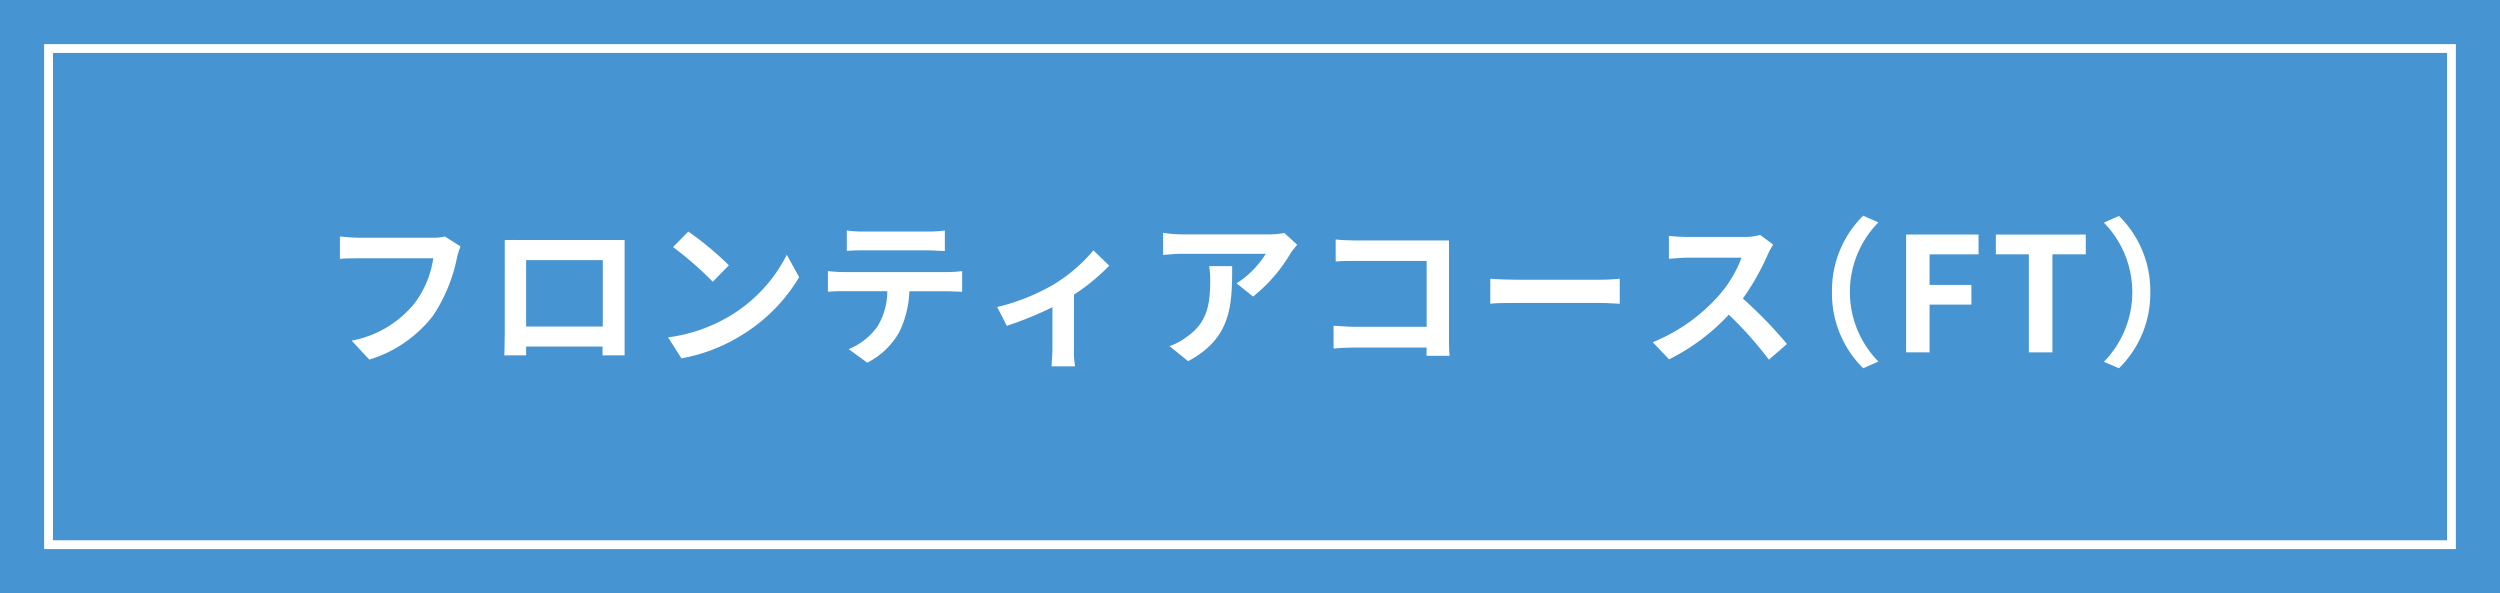
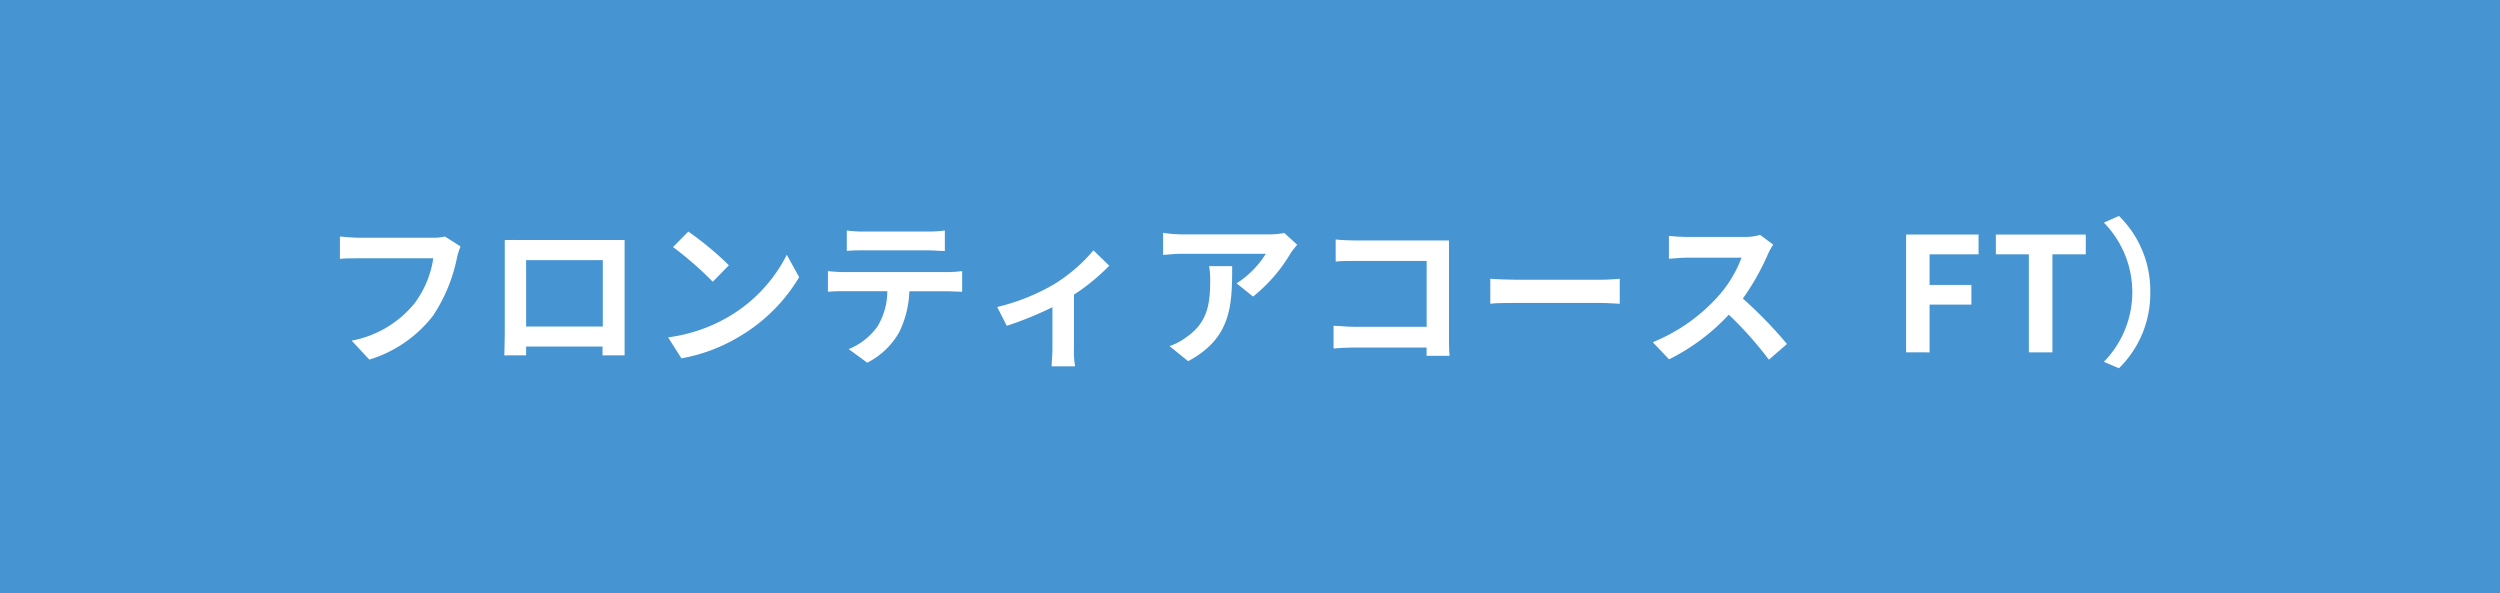
<svg xmlns="http://www.w3.org/2000/svg" viewBox="0 0 283.3 67.22">
  <defs>
    <style>
      .a {
        fill: #4694d1;
      }

      .b {
        fill: #fff;
      }
    </style>
  </defs>
  <g>
    <g>
      <rect class="a" width="283.3" height="67.22" />
-       <path class="b" d="M277.3,6V61.22H6V6H277.3m1-1H5V62.22H278.3V5Z" />
    </g>
    <g>
      <path class="b" d="M51.79,29.19a18.5,18.5,0,0,1-2.7,6.56,14.42,14.42,0,0,1-7.24,5l-2-2.15A12,12,0,0,0,47,34.34a11.27,11.27,0,0,0,2.1-5.07H40.66c-.81,0-1.67,0-2.14.07V26.8c.54.05,1.57.14,2.16.14H49a5.77,5.77,0,0,0,1.42-.14l1.77,1.13A7.36,7.36,0,0,0,51.79,29.19Z" />
      <path class="b" d="M59.08,27.2H69c.45,0,1.13,0,1.78,0,0,.54,0,1.21,0,1.75v8.82c0,.7,0,2.43,0,2.5H68.28s0-.45,0-1H59.62c0,.5,0,.92,0,1H57.15c0-.09.05-1.66.05-2.52v-8.8c0-.51,0-1.25,0-1.75C57.91,27.18,58.59,27.2,59.08,27.2ZM59.62,37h8.69V29.48H59.62Z" />
      <path class="b" d="M82.6,35.87a17,17,0,0,0,6.56-7l1.4,2.54a19.17,19.17,0,0,1-6.66,6.66,19.42,19.42,0,0,1-6.68,2.54l-1.51-2.38A18.27,18.27,0,0,0,82.6,35.87Zm0-5.81-1.83,1.87A38.07,38.07,0,0,0,76.27,28L78,26.24A36.24,36.24,0,0,1,82.6,30.06Z" />
      <path class="b" d="M95.6,30.83h11.79a12.19,12.19,0,0,0,1.64-.11v2.34c-.45,0-1.13-.05-1.64-.05h-4.34a11.41,11.41,0,0,1-1.15,4.63,8.67,8.67,0,0,1-3.62,3.46l-2.11-1.54A7.38,7.38,0,0,0,99.43,37a7.72,7.72,0,0,0,1.12-4h-5c-.54,0-1.23,0-1.73.07V30.72A16.39,16.39,0,0,0,95.6,30.83Zm2.29-4.59h7.23a14.18,14.18,0,0,0,1.95-.12v2.32c-.61,0-1.32-.07-1.95-.07H97.9c-.63,0-1.38,0-1.94.07V26.12A13.8,13.8,0,0,0,97.89,26.24Z" />
      <path class="b" d="M119.43,32.22a18.46,18.46,0,0,0,4.48-3.85l1.79,1.74a23.25,23.25,0,0,1-4,3.28v6.17a9.83,9.83,0,0,0,.13,1.95h-2.66c0-.36.09-1.31.09-1.95V34.81a39,39,0,0,1-5.17,2.11L113,34.79A23.71,23.71,0,0,0,119.43,32.22Z" />
      <path class="b" d="M146.27,28.67A18.06,18.06,0,0,1,142,33.61l-1.87-1.5a10.72,10.72,0,0,0,3.31-3.35H134c-.76,0-1.35.06-2.2.13V26.38a14.1,14.1,0,0,0,2.2.18h9.71a9.1,9.1,0,0,0,1.83-.16L147,27.74A9.41,9.41,0,0,0,146.27,28.67ZM134.64,40.93l-2.11-1.71a6.64,6.64,0,0,0,1.89-1c2.29-1.58,2.72-3.49,2.72-6.44a9.9,9.9,0,0,0-.12-1.62h2.61C139.63,34.63,139.54,38.3,134.64,40.93Z" />
      <path class="b" d="M153.54,27.25h9.08c.52,0,1.27,0,1.58,0,0,.42,0,1.14,0,1.66V38.2c0,.63,0,1.58.07,2.12h-2.61c0-.29,0-.59,0-.94h-8.22c-.7,0-1.72.06-2.32.11V36.92c.63,0,1.44.11,2.25.11h8.3V29.57h-8.08c-.76,0-1.73,0-2.23.07v-2.5C152,27.21,152.93,27.25,153.54,27.25Z" />
      <path class="b" d="M171.77,31.7h9.67c.85,0,1.64-.08,2.11-.11v2.83c-.43,0-1.35-.09-2.11-.09h-9.67c-1,0-2.23,0-2.89.09V31.59C169.52,31.64,170.84,31.7,171.77,31.7Z" />
      <path class="b" d="M200.33,28.83a27.5,27.5,0,0,1-2.83,5,49.36,49.36,0,0,1,5,5.15l-2.05,1.78a41.44,41.44,0,0,0-4.54-5.1,23.62,23.62,0,0,1-6.77,5.06l-1.85-1.94a20.15,20.15,0,0,0,7.38-5.17,13.77,13.77,0,0,0,2.68-4.41h-6.1c-.76,0-1.75.11-2.13.12V26.73a20.88,20.88,0,0,0,2.13.12h6.35a6.35,6.35,0,0,0,1.86-.23l1.48,1.1A7.68,7.68,0,0,0,200.33,28.83Z" />
-       <path class="b" d="M211.14,24.44l1.72.76a11.24,11.24,0,0,0,0,15.77l-1.72.76a11.89,11.89,0,0,1-3.54-8.65A11.88,11.88,0,0,1,211.14,24.44Z" />
      <path class="b" d="M216,26.58h8.21v2.24h-5.55v3.47h4.74v2.23h-4.74v5.41H216Z" />
      <path class="b" d="M229.91,28.82h-3.74V26.58h10.19v2.24h-3.78V39.93h-2.67Z" />
      <path class="b" d="M240.12,41.73,238.41,41a11.26,11.26,0,0,0,0-15.77l1.71-.76a11.85,11.85,0,0,1,3.55,8.64A11.85,11.85,0,0,1,240.12,41.73Z" />
    </g>
  </g>
</svg>